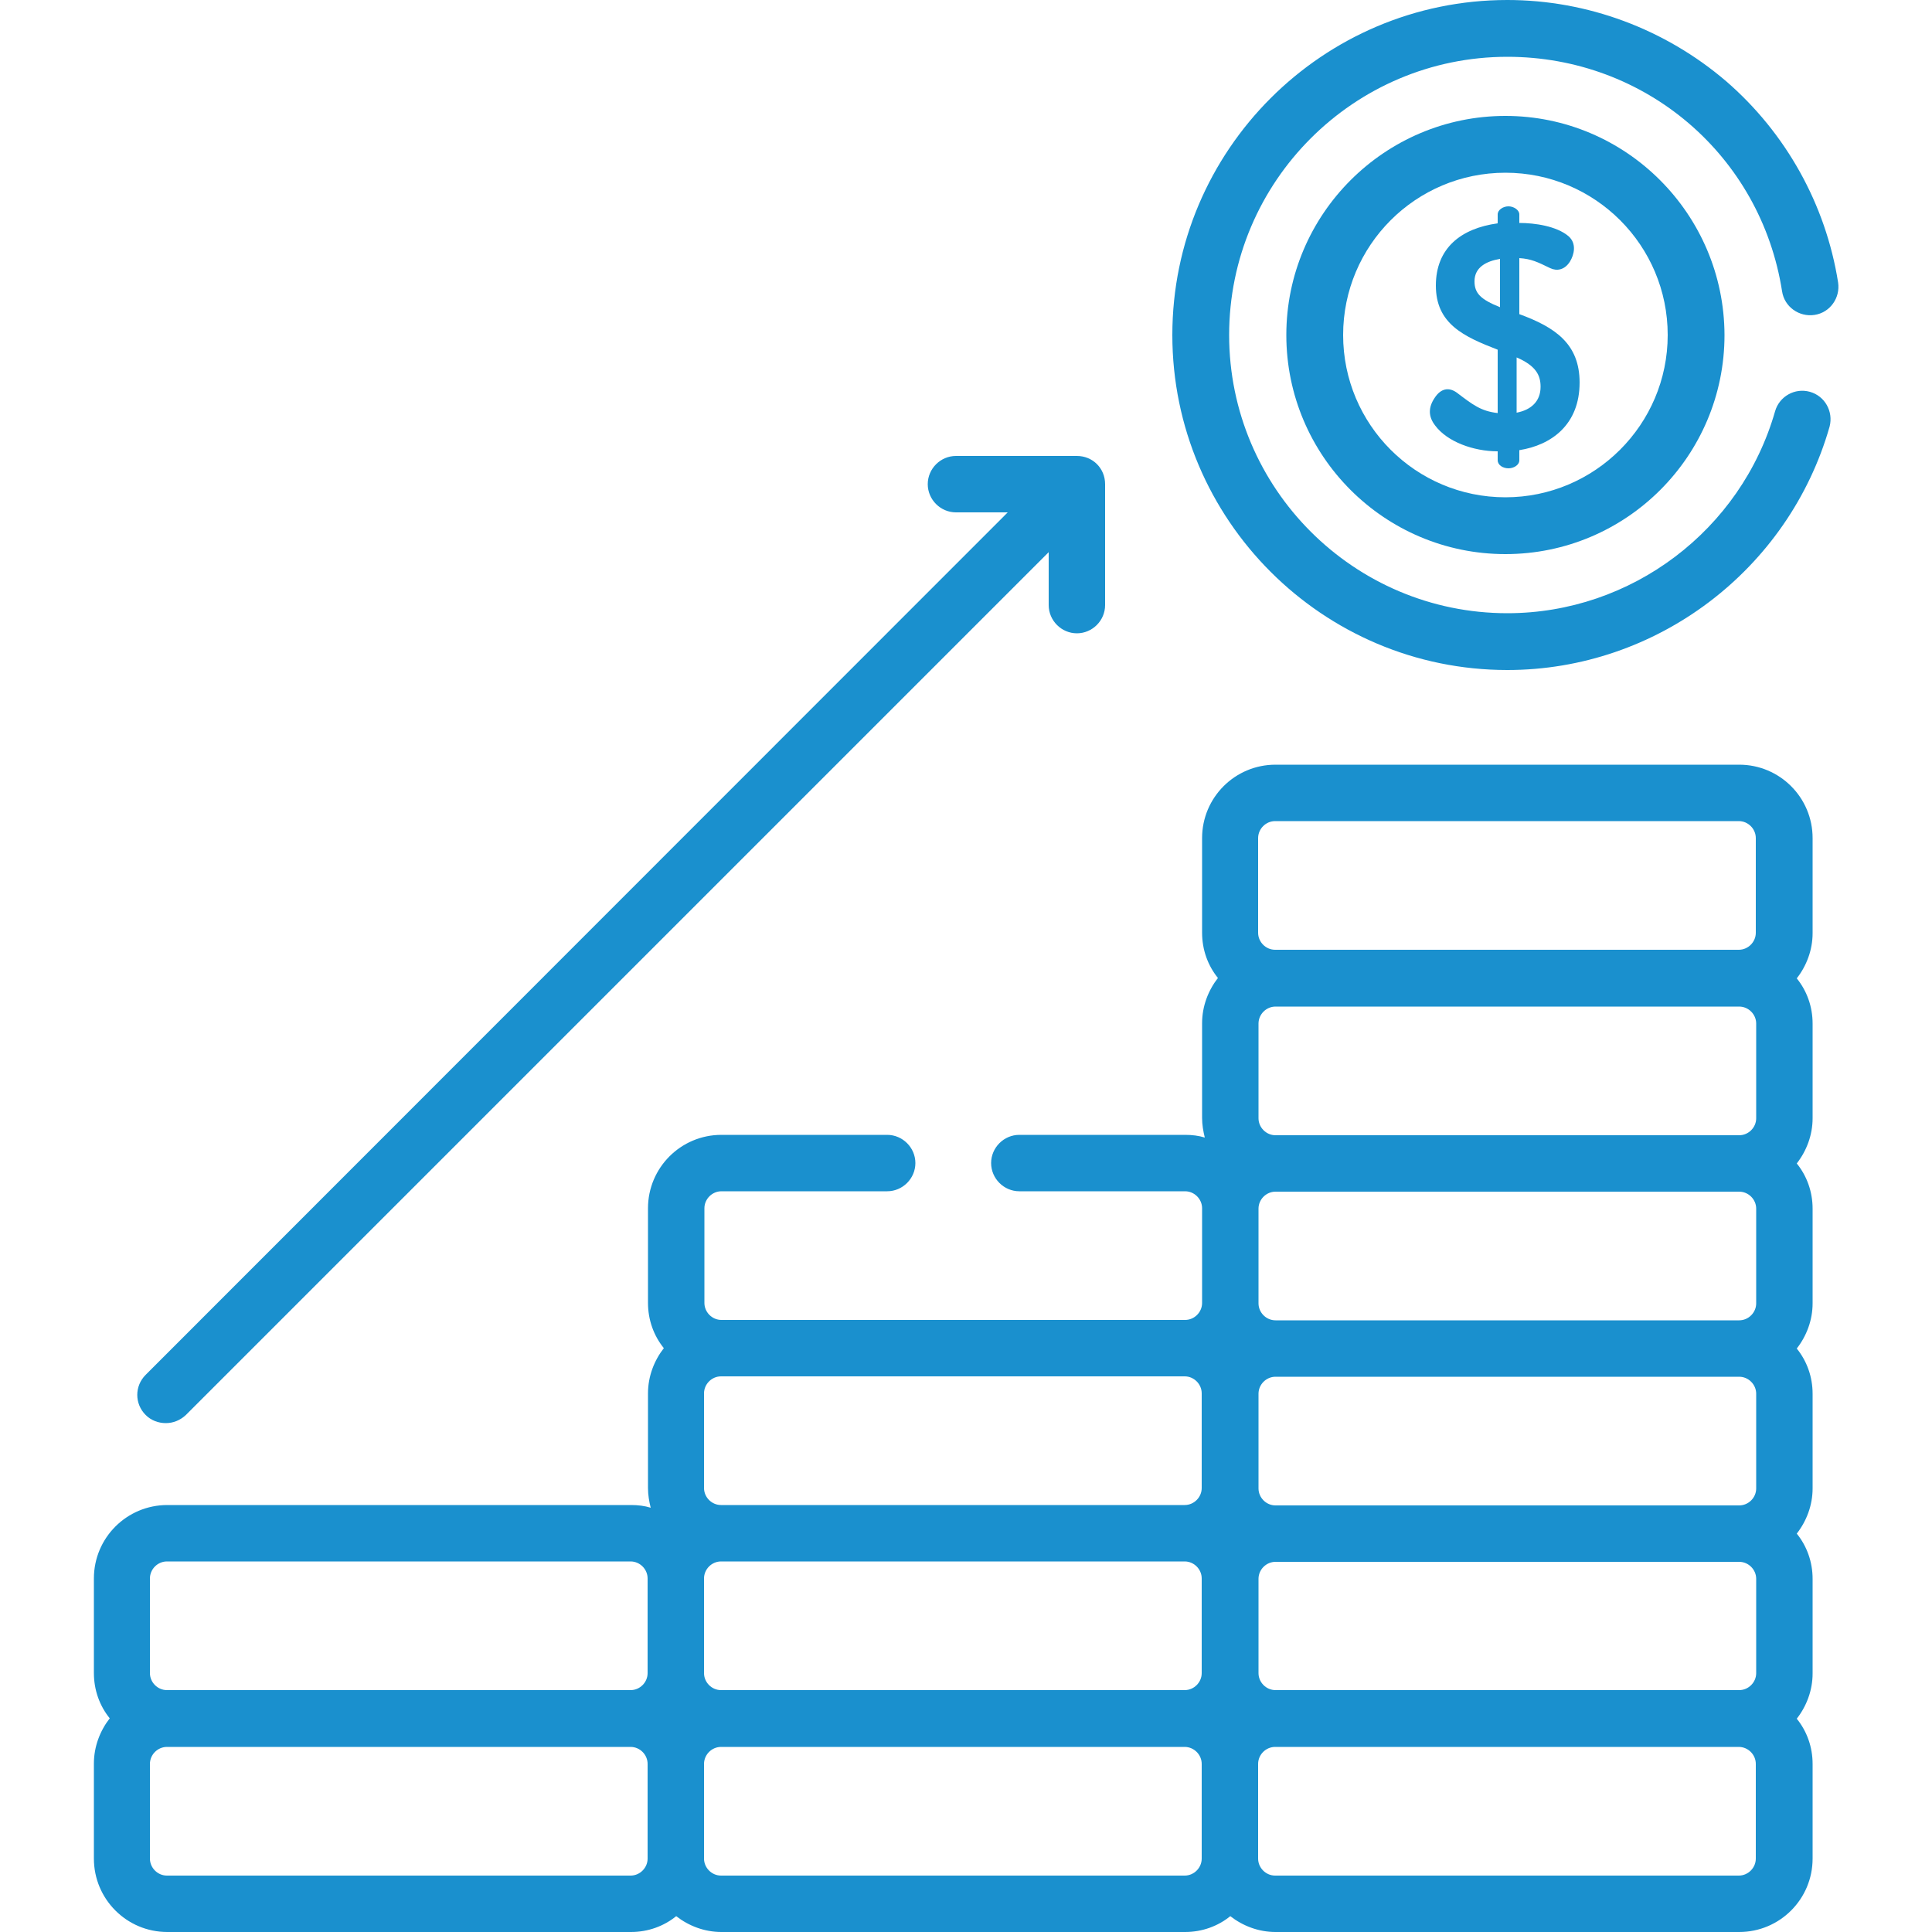
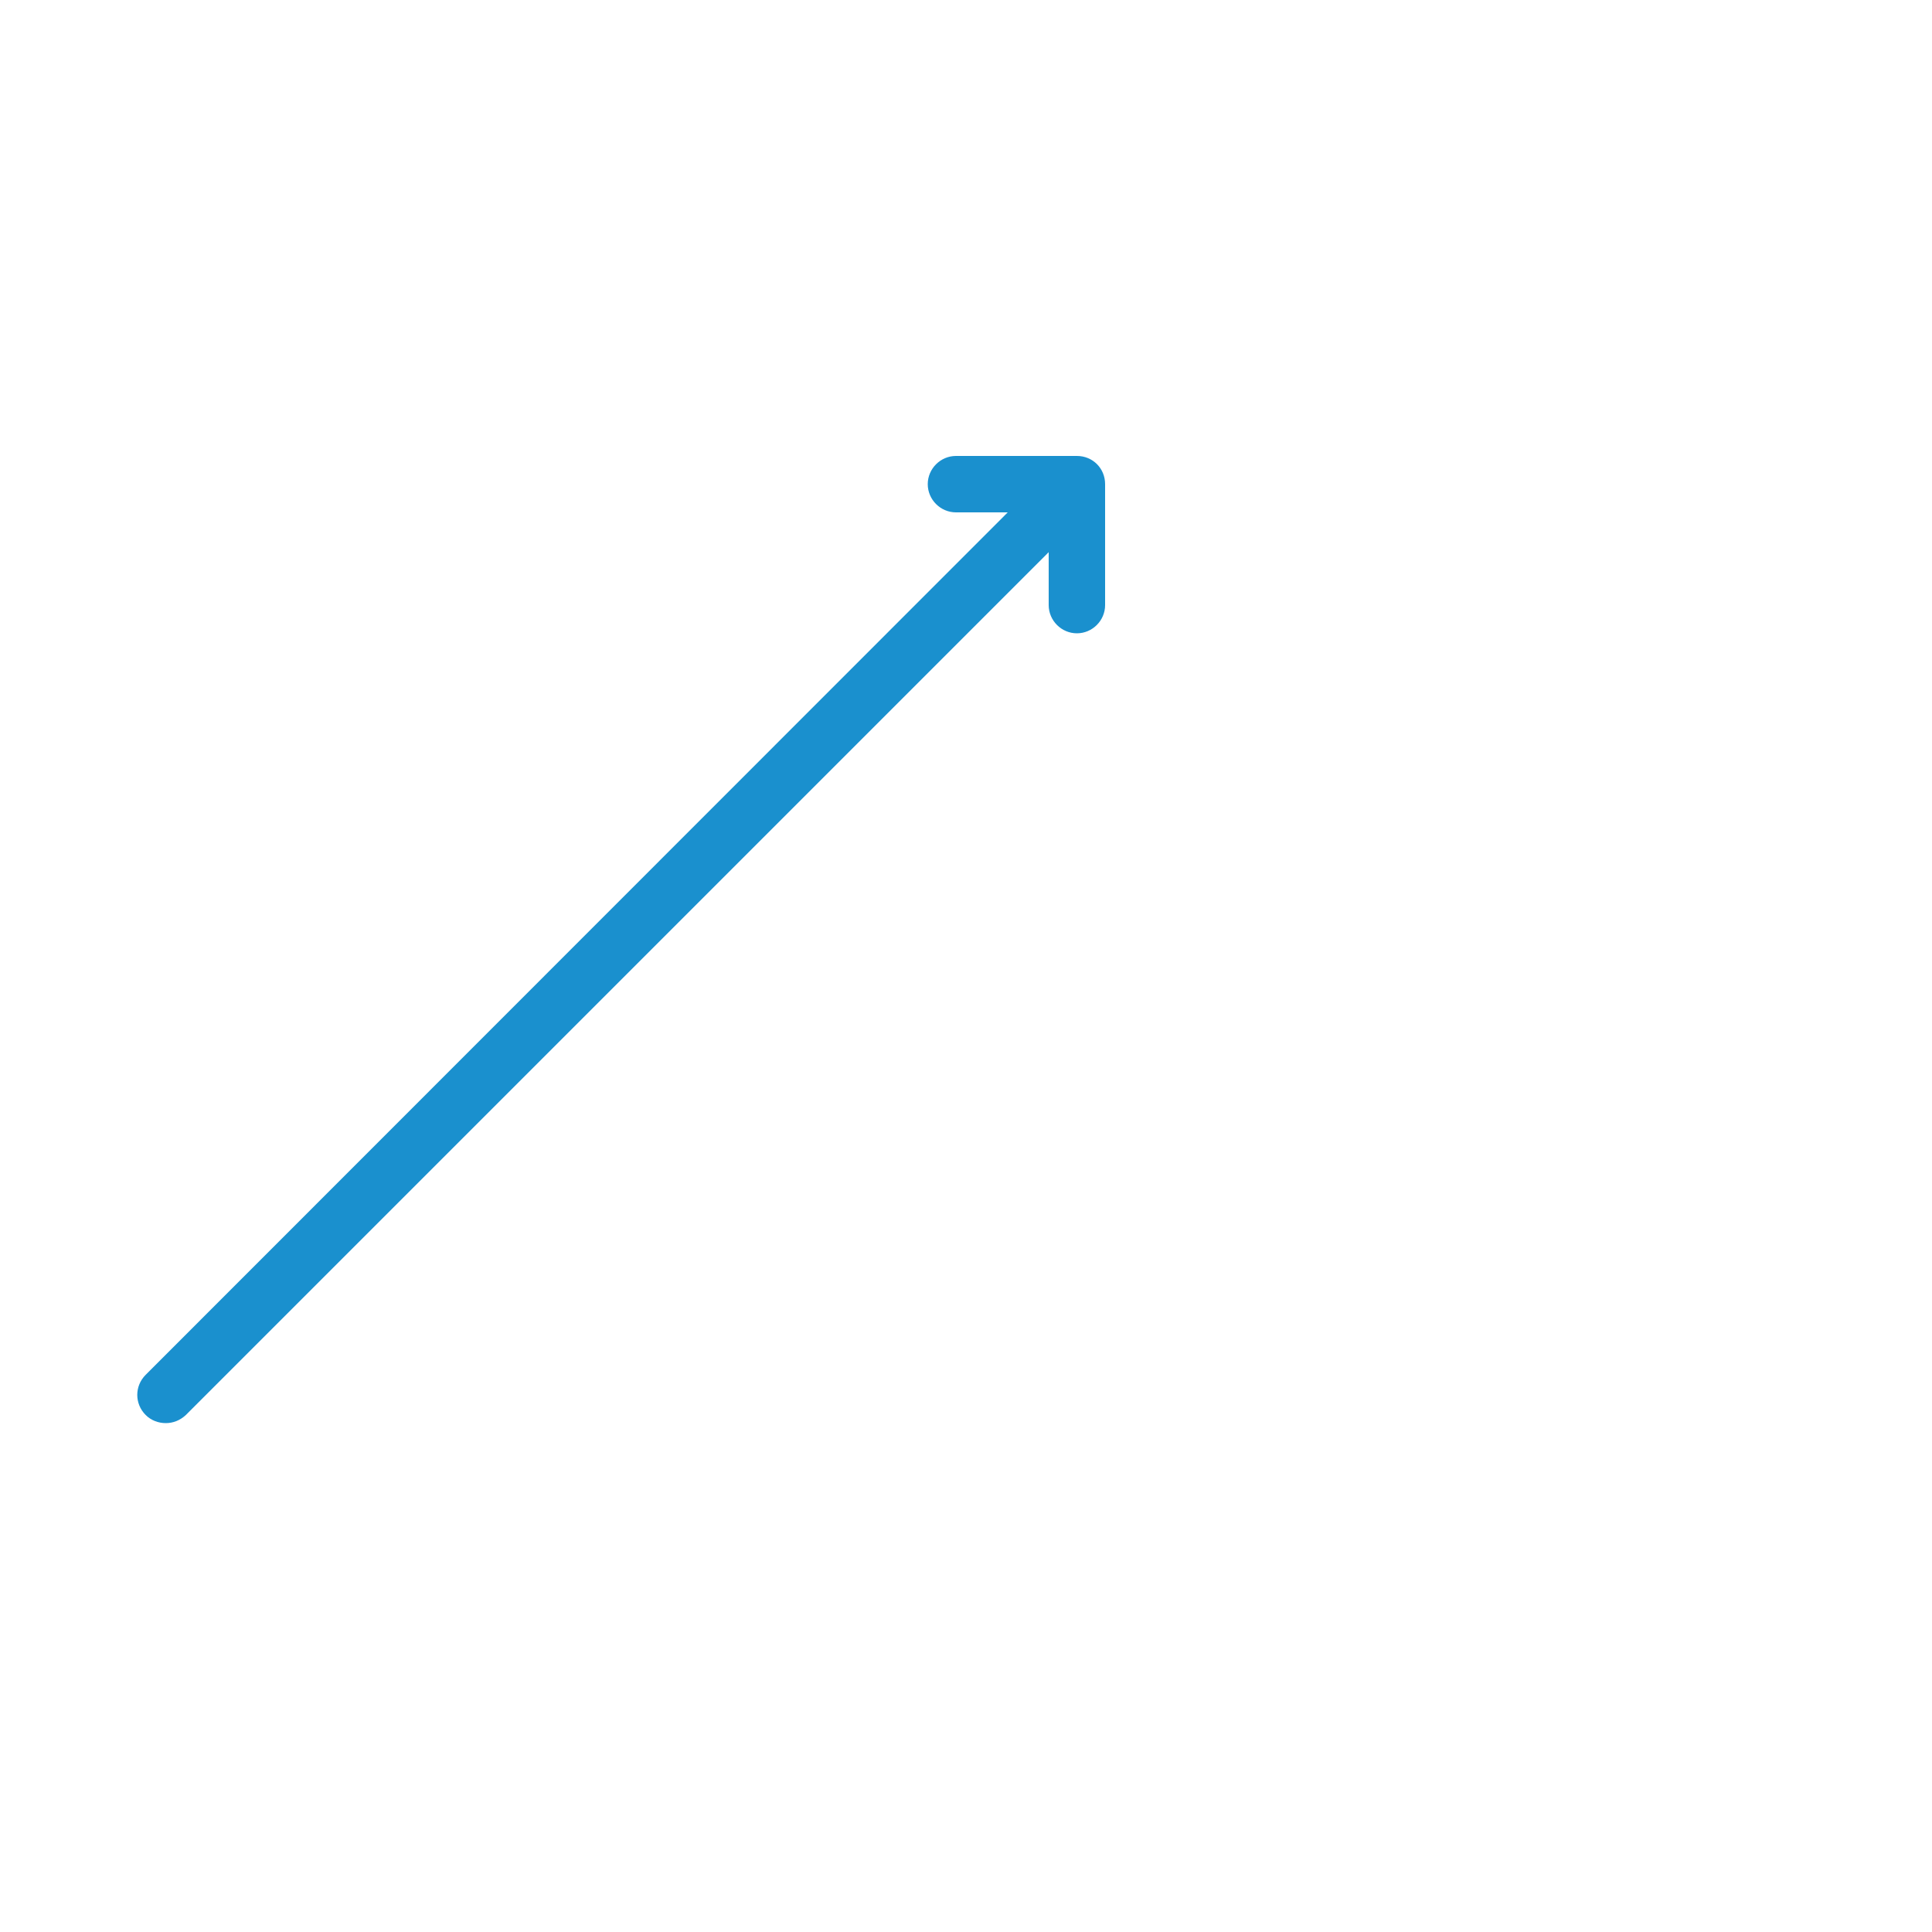
<svg xmlns="http://www.w3.org/2000/svg" version="1.1" id="Layer_1" x="0px" y="0px" viewBox="0 0 500 500" style="enable-background:new 0 0 500 500;" xml:space="preserve">
  <style type="text/css">
	.st0{fill:#EA2776;}
	.st1{fill:#1A90CE;}
</style>
  <g>
    <g>
      <g>
-         <path class="st1" d="M469.1,216.9c0-10.5-8.5-19-19-19h-120c-10.5,0-19,8.5-19,19v24.5c0,4.4,1.5,8.5,4.1,11.7     c-2.5,3.2-4.1,7.3-4.1,11.7v24.5c0,1.8,0.3,3.5,0.7,5.1c-1.6-0.5-3.3-0.7-5.1-0.7h-42.9c-4,0-7.3,3.3-7.3,7.3     c0,4,3.3,7.3,7.3,7.3h42.9c2.4,0,4.4,2,4.4,4.4v24.5c0,2.4-2,4.4-4.4,4.4h-120c-2.4,0-4.4-2-4.4-4.4v-24.5c0-2.4,2-4.4,4.4-4.4     h42.9c4,0,7.3-3.3,7.3-7.3c0-4-3.3-7.3-7.3-7.3h-42.9c-10.5,0-19,8.5-19,19v24.5c0,4.4,1.5,8.5,4.1,11.7     c-2.5,3.2-4.1,7.3-4.1,11.7v24.5c0,1.8,0.3,3.5,0.7,5.1c-1.6-0.5-3.3-0.7-5.1-0.7h-120c-10.5,0-19,8.5-19,19V433     c0,4.4,1.5,8.5,4.1,11.7c-2.5,3.2-4.1,7.3-4.1,11.7V481c0,10.5,8.5,19,19,19h120c4.4,0,8.5-1.5,11.7-4.1     c3.2,2.5,7.3,4.1,11.7,4.1h120c4.4,0,8.5-1.5,11.7-4.1c3.2,2.5,7.3,4.1,11.7,4.1h120c10.5,0,19-8.5,19-19v-24.5     c0-4.4-1.5-8.5-4.1-11.7c2.5-3.2,4.1-7.3,4.1-11.7v-24.5c0-4.4-1.5-8.5-4.1-11.7c2.5-3.2,4.1-7.3,4.1-11.7v-24.5     c0-4.4-1.5-8.5-4.1-11.7c2.5-3.2,4.1-7.3,4.1-11.7v-24.5c0-4.4-1.5-8.5-4.1-11.7c2.5-3.2,4.1-7.3,4.1-11.7v-24.5     c0-4.4-1.5-8.5-4.1-11.7c2.5-3.2,4.1-7.3,4.1-11.7L469.1,216.9L469.1,216.9z M167.6,481c0,2.4-2,4.4-4.4,4.4h-120     c-2.4,0-4.4-2-4.4-4.4v-24.5c0-2.4,2-4.4,4.4-4.4h120c2.4,0,4.4,2,4.4,4.4L167.6,481L167.6,481z M167.6,433c0,2.4-2,4.4-4.4,4.4     h-120c-2.4,0-4.4-2-4.4-4.4v-24.5c0-2.4,2-4.4,4.4-4.4h120c2.4,0,4.4,2,4.4,4.4L167.6,433L167.6,433z M311,481     c0,2.4-2,4.4-4.4,4.4h-120c-2.4,0-4.4-2-4.4-4.4v-24.5c0-2.4,2-4.4,4.4-4.4h120c2.4,0,4.4,2,4.4,4.4L311,481L311,481z M311,433     c0,2.4-2,4.4-4.4,4.4h-120c-2.4,0-4.4-2-4.4-4.4v-24.5c0-2.4,2-4.4,4.4-4.4h120c2.4,0,4.4,2,4.4,4.4L311,433L311,433z M311,385.1     c0,2.4-2,4.4-4.4,4.4h-120c-2.4,0-4.4-2-4.4-4.4v-24.5c0-2.4,2-4.4,4.4-4.4h120c2.4,0,4.4,2,4.4,4.4L311,385.1L311,385.1z      M325.7,264.9c0-2.4,2-4.4,4.4-4.4h120c2.4,0,4.4,2,4.4,4.4v24.5c0,2.4-2,4.4-4.4,4.4h-120c-2.4,0-4.4-2-4.4-4.4V264.9z      M325.7,312.8c0-2.4,2-4.4,4.4-4.4h120c2.4,0,4.4,2,4.4,4.4v24.5c0,2.4-2,4.4-4.4,4.4h-120c-2.4,0-4.4-2-4.4-4.4V312.8z      M325.7,360.7c0-2.4,2-4.4,4.4-4.4h120c2.4,0,4.4,2,4.4,4.4v24.5c0,2.4-2,4.4-4.4,4.4h-120c-2.4,0-4.4-2-4.4-4.4V360.7z      M325.7,408.6c0-2.4,2-4.4,4.4-4.4h120c2.4,0,4.4,2,4.4,4.4V433c0,2.4-2,4.4-4.4,4.4h-120c-2.4,0-4.4-2-4.4-4.4V408.6z      M454.4,481L454.4,481c0,2.4-2,4.4-4.4,4.4h-120c-2.4,0-4.4-2-4.4-4.4v-24.5c0-2.4,2-4.4,4.4-4.4h120c2.4,0,4.4,2,4.4,4.4     L454.4,481L454.4,481z M454.4,241.4c0,2.4-2,4.4-4.4,4.4h-120c-2.4,0-4.4-2-4.4-4.4v-24.5c0-2.4,2-4.4,4.4-4.4h120     c2.4,0,4.4,2,4.4,4.4L454.4,241.4L454.4,241.4z" />
-       </g>
+         </g>
    </g>
    <g>
      <g>
        <path class="st1" d="M278.7,118h-31.3c-4,0-7.3,3.3-7.3,7.3s3.3,7.3,7.3,7.3h13.4L37.7,355.8c-2.9,2.9-2.9,7.5,0,10.4     c1.4,1.4,3.3,2.1,5.2,2.1c1.9,0,3.7-0.7,5.2-2.1l223.3-223.3v13.7c0,4,3.3,7.3,7.3,7.3c4,0,7.3-3.3,7.3-7.3v-31.3     C286,121.2,282.8,118,278.7,118z" />
      </g>
    </g>
    <g>
      <g>
-         <path class="st1" d="M468.4,101.4c-3.9-1.1-7.9,1.2-9,5c-8.8,30.8-37.2,52.3-69.3,52.3c-39.7,0-72-32.3-72-72     c0-39.7,32.3-72,72-72c35.7,0,65.6,25.5,71.1,60.7c0.6,4,4.4,6.7,8.4,6.1c4-0.6,6.7-4.4,6.1-8.4c-3.2-20.2-13.5-38.7-29-52.1     C430.9,7.5,410.8,0,390.1,0c-47.8,0-86.7,38.9-86.7,86.7s38.9,86.7,86.7,86.7c38.6,0,72.8-25.9,83.4-63     C474.5,106.5,472.3,102.5,468.4,101.4z" />
-       </g>
+         </g>
    </g>
    <g>
      <g>
-         <path class="st1" d="M389.6,30c-31.2,0-56.7,25.4-56.7,56.7s25.4,56.7,56.7,56.7s56.7-25.4,56.7-56.7     C446.2,55.4,420.8,30,389.6,30z M389.6,128.7c-23.2,0-42-18.8-42-42c0-23.2,18.8-42,42-42c23.2,0,42,18.8,42,42     C431.6,109.9,412.7,128.7,389.6,128.7z" />
-       </g>
+         </g>
    </g>
    <g>
      <g>
-         <path class="st1" d="M393.2,81.3V66.8c3.1,0.2,4.7,1,8,2.6c1.7,0.8,3.7,0.5,5.1-1.7c1.1-1.8,1.8-4.7-0.4-6.6     c-3.1-2.6-8.7-3.4-12.7-3.4v-2.2c0-1.2-1.5-2.1-2.8-2.1c-1.4,0-2.8,0.9-2.8,2.1v2.3c-9.5,1.3-16,6.4-16,16.1     c0,9.9,7.2,13.2,16,16.6v16.4c-4.4-0.5-6.5-2.2-10.6-5.3c-2.1-1.5-4.1-1-5.6,1.2c-1.9,2.7-1.7,5.1,0,7.3     c3.1,4.2,9.9,6.7,16.2,6.7v2.3c0,1.3,1.4,2.1,2.8,2.1c1.3,0,2.8-0.8,2.8-2.1v-2.6c8.3-1.3,15.6-6.6,15.6-17.5     C408.8,89,402.5,84.7,393.2,81.3z M388.2,79.5c-5-2-6.6-3.6-6.6-6.7c0-3.6,3-5.2,6.6-5.8V79.5z M392.5,106.8V92.5     c5.1,2.2,6.2,4.7,6.2,7.6C398.7,103.9,396.2,106.1,392.5,106.8z" />
-       </g>
+         </g>
    </g>
  </g>
</svg>